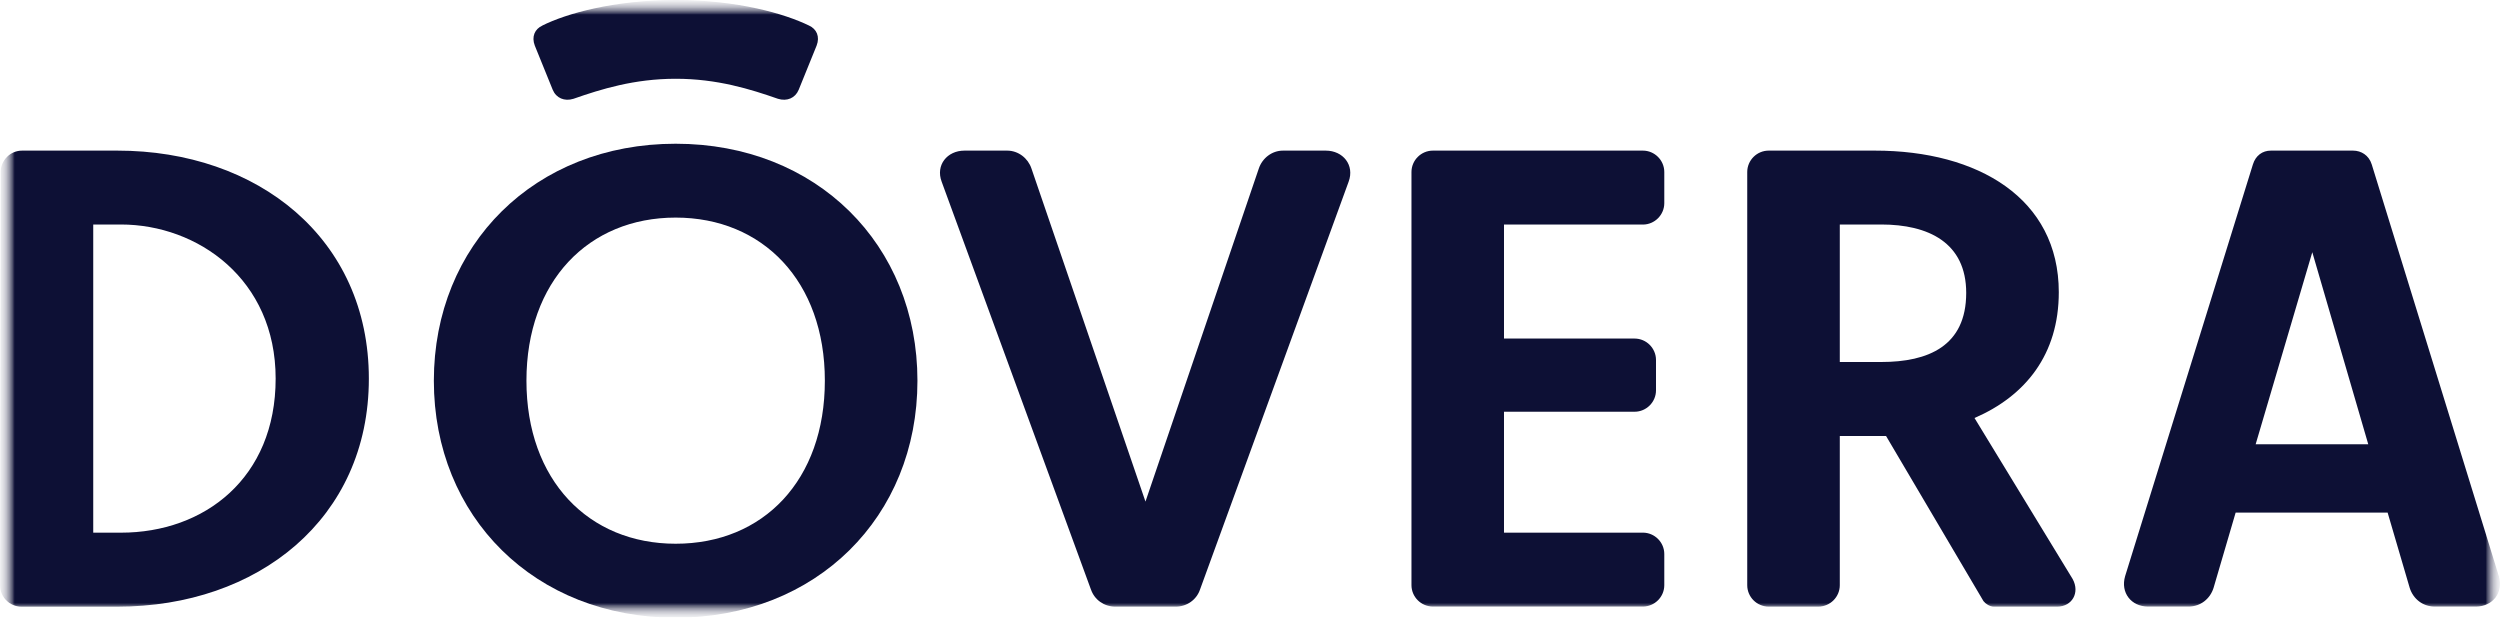
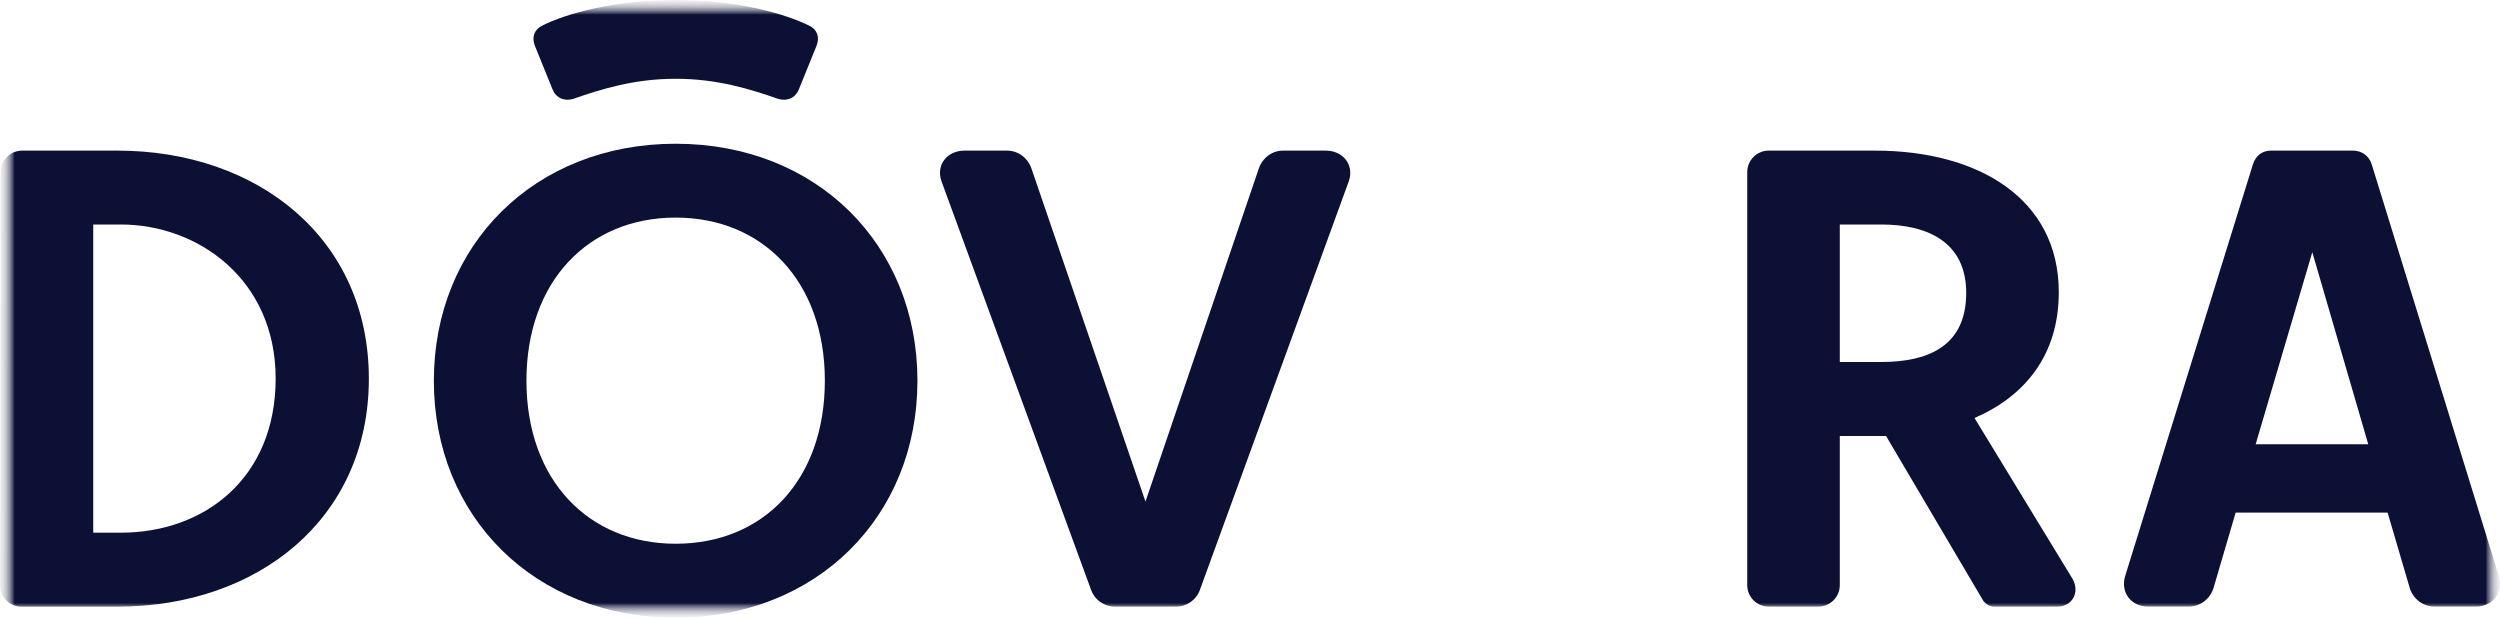
<svg xmlns="http://www.w3.org/2000/svg" width="85" height="21" viewBox="0 0 85 21" fill="none">
  <mask id="mask0_1_10939" style="mask-type:luminance" maskUnits="userSpaceOnUse" x="0" y="0" width="85" height="21">
    <path d="M85 0H0V21H85V0Z" fill="white" />
  </mask>
  <g mask="url(#mask0_1_10939)">
    <mask id="mask1_1_10939" style="mask-type:luminance" maskUnits="userSpaceOnUse" x="0" y="0" width="85" height="21">
      <path d="M85 0H0V21H85V0Z" fill="white" />
    </mask>
    <g mask="url(#mask1_1_10939)">
      <mask id="mask2_1_10939" style="mask-type:luminance" maskUnits="userSpaceOnUse" x="0" y="0" width="85" height="21">
        <path d="M85 0H0V21H85V0Z" fill="white" />
      </mask>
      <g mask="url(#mask2_1_10939)">
        <mask id="mask3_1_10939" style="mask-type:luminance" maskUnits="userSpaceOnUse" x="0" y="0" width="85" height="21">
          <path d="M85 0H0V21H85V0Z" fill="white" />
        </mask>
        <g mask="url(#mask3_1_10939)">
          <path d="M0 19.897L0.023 5.849C0.023 5.449 0.351 5.121 0.751 5.121H3.992C8.76 5.121 12.541 8.104 12.541 12.874C12.541 17.644 8.76 20.627 3.992 20.627H0.728C0.328 20.627 0 20.299 0 19.899V19.897ZM4.11 18.111C6.951 18.111 9.372 16.256 9.372 12.872C9.372 9.488 6.717 7.633 4.11 7.633H3.17V18.11H4.11V18.111Z" fill="#0D1035" />
          <path d="M22.972 4.887C18.181 4.887 14.751 8.317 14.751 12.945C14.751 17.572 18.181 21.002 22.972 21.002C27.763 21.002 31.193 17.572 31.193 12.945C31.193 8.317 27.763 4.887 22.972 4.887ZM22.972 18.487C20.013 18.487 17.899 16.327 17.899 12.943C17.899 9.559 20.013 7.398 22.972 7.398C25.931 7.398 28.045 9.559 28.045 12.943C28.045 16.327 25.954 18.487 22.972 18.487Z" fill="#0D1035" />
          <path d="M18.438 0.869C19.238 0.469 20.857 0 22.973 0C25.088 0 26.684 0.469 27.507 0.869C27.765 0.986 27.883 1.245 27.765 1.55L27.155 3.054C27.038 3.336 26.756 3.454 26.451 3.359C25.511 3.031 24.384 2.678 22.974 2.678C21.565 2.678 20.438 3.031 19.498 3.359C19.193 3.454 18.911 3.336 18.793 3.054L18.183 1.55C18.066 1.245 18.183 0.986 18.442 0.869H18.438Z" fill="#0D1035" />
          <path d="M37.09 20.038L32.017 6.179C31.804 5.615 32.204 5.121 32.793 5.121H34.248C34.624 5.121 34.953 5.38 35.07 5.731L38.946 17.054L42.799 5.731C42.917 5.378 43.245 5.121 43.621 5.121H45.077C45.664 5.121 46.063 5.615 45.853 6.179L40.803 20.038C40.685 20.391 40.357 20.625 39.981 20.625H37.914C37.537 20.625 37.209 20.39 37.091 20.038H37.09Z" fill="#0D1035" />
-           <path d="M55.858 7.635H51.136V11.511H55.576C55.976 11.511 56.304 11.839 56.304 12.239V13.272C56.304 13.671 55.976 13.999 55.576 13.999H51.136V18.11H55.858C56.258 18.11 56.586 18.438 56.586 18.837V19.895C56.586 20.295 56.258 20.623 55.858 20.623H48.718C48.318 20.623 47.99 20.295 47.99 19.895V5.849C47.99 5.449 48.318 5.121 48.718 5.121H55.858C56.258 5.121 56.586 5.449 56.586 5.849V6.907C56.586 7.306 56.258 7.635 55.858 7.635Z" fill="#0D1035" />
          <path d="M69.951 20.625H67.791C67.65 20.625 67.51 20.53 67.438 20.438L64.126 14.824H62.553V19.897C62.553 20.297 62.224 20.625 61.825 20.625H60.134C59.734 20.625 59.406 20.297 59.406 19.897V5.849C59.406 5.449 59.734 5.121 60.134 5.121H63.751C67.251 5.121 69.999 6.743 69.999 9.936C69.999 12.05 68.872 13.459 67.133 14.212L70.469 19.685C70.727 20.154 70.445 20.625 69.951 20.625ZM63.962 12.308C65.558 12.308 66.851 11.768 66.851 9.959C66.851 8.245 65.56 7.633 63.962 7.633H62.553V12.307H63.962V12.308Z" fill="#0D1035" />
          <path d="M77.209 5.121H80.004C80.286 5.121 80.544 5.285 80.639 5.59L84.961 19.59C85.125 20.154 84.748 20.623 84.185 20.623H82.776C82.376 20.623 82.048 20.364 81.93 19.988L81.179 17.428H76.012L75.261 19.988C75.143 20.364 74.815 20.623 74.415 20.623H73.029C72.466 20.623 72.09 20.154 72.254 19.59L76.599 5.59C76.693 5.285 76.927 5.121 77.209 5.121ZM80.521 15.106L78.618 8.575L76.692 15.106H80.519H80.521Z" fill="#0D1035" />
        </g>
      </g>
    </g>
  </g>
</svg>